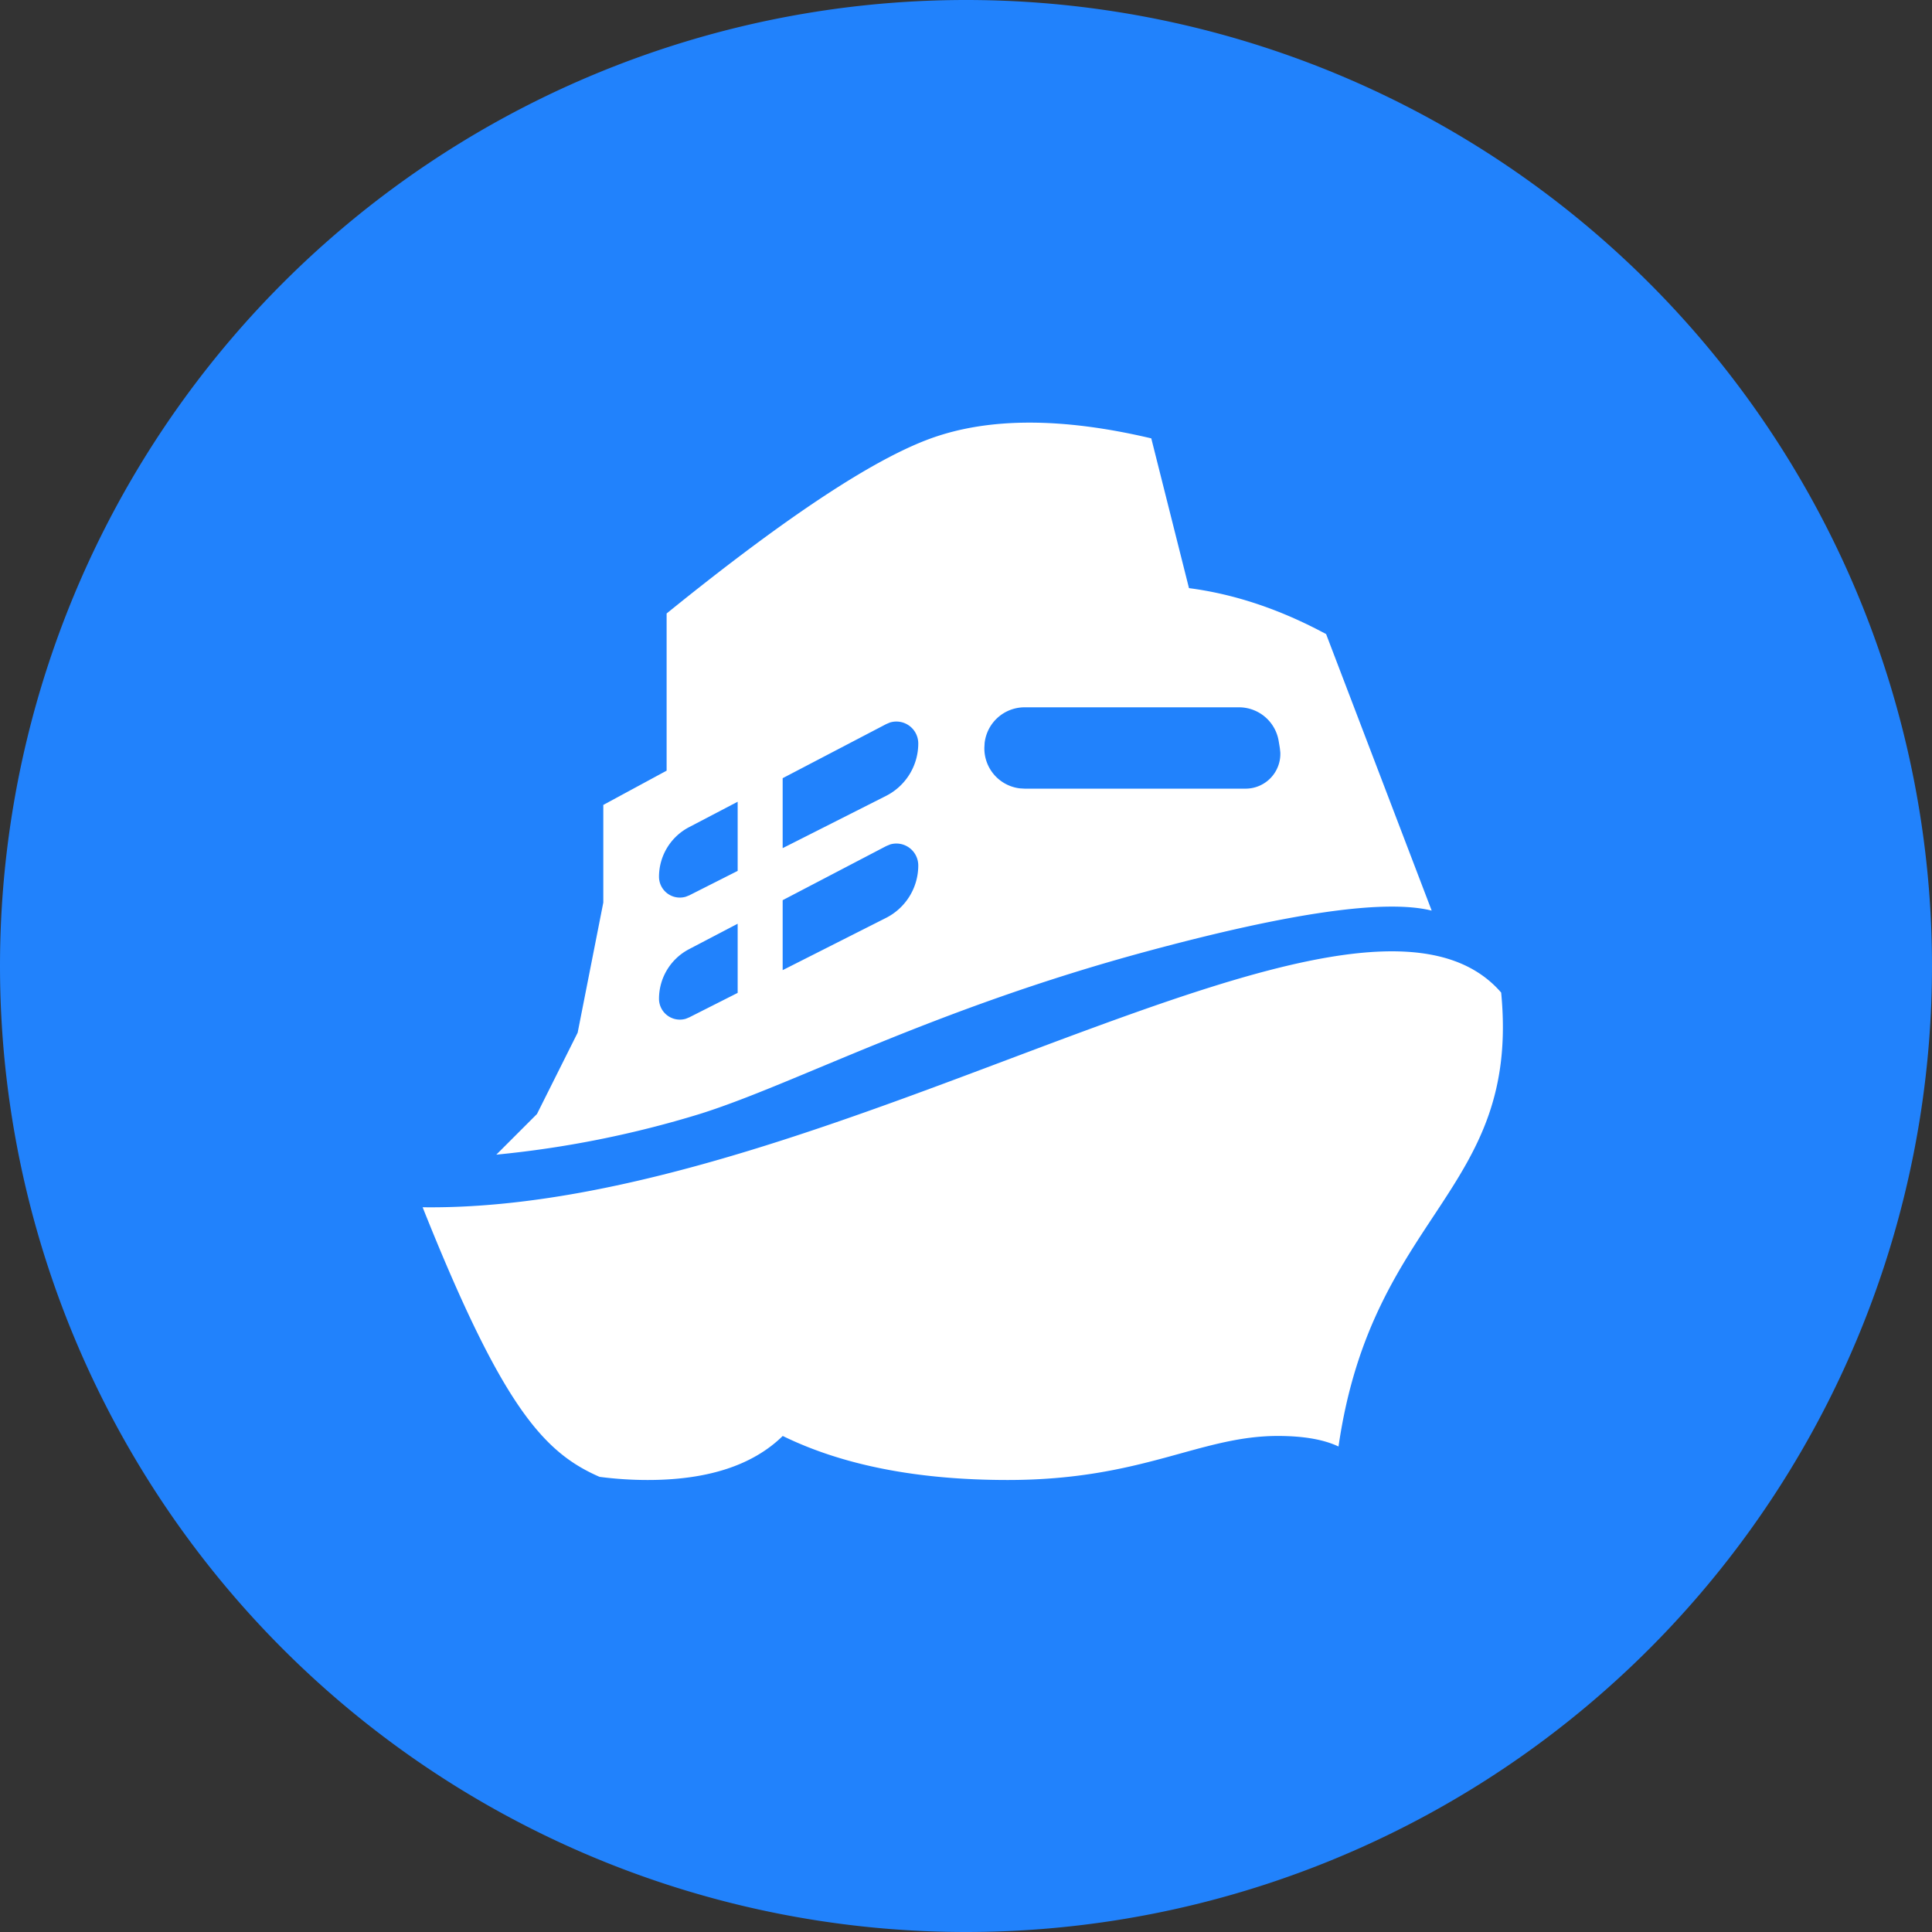
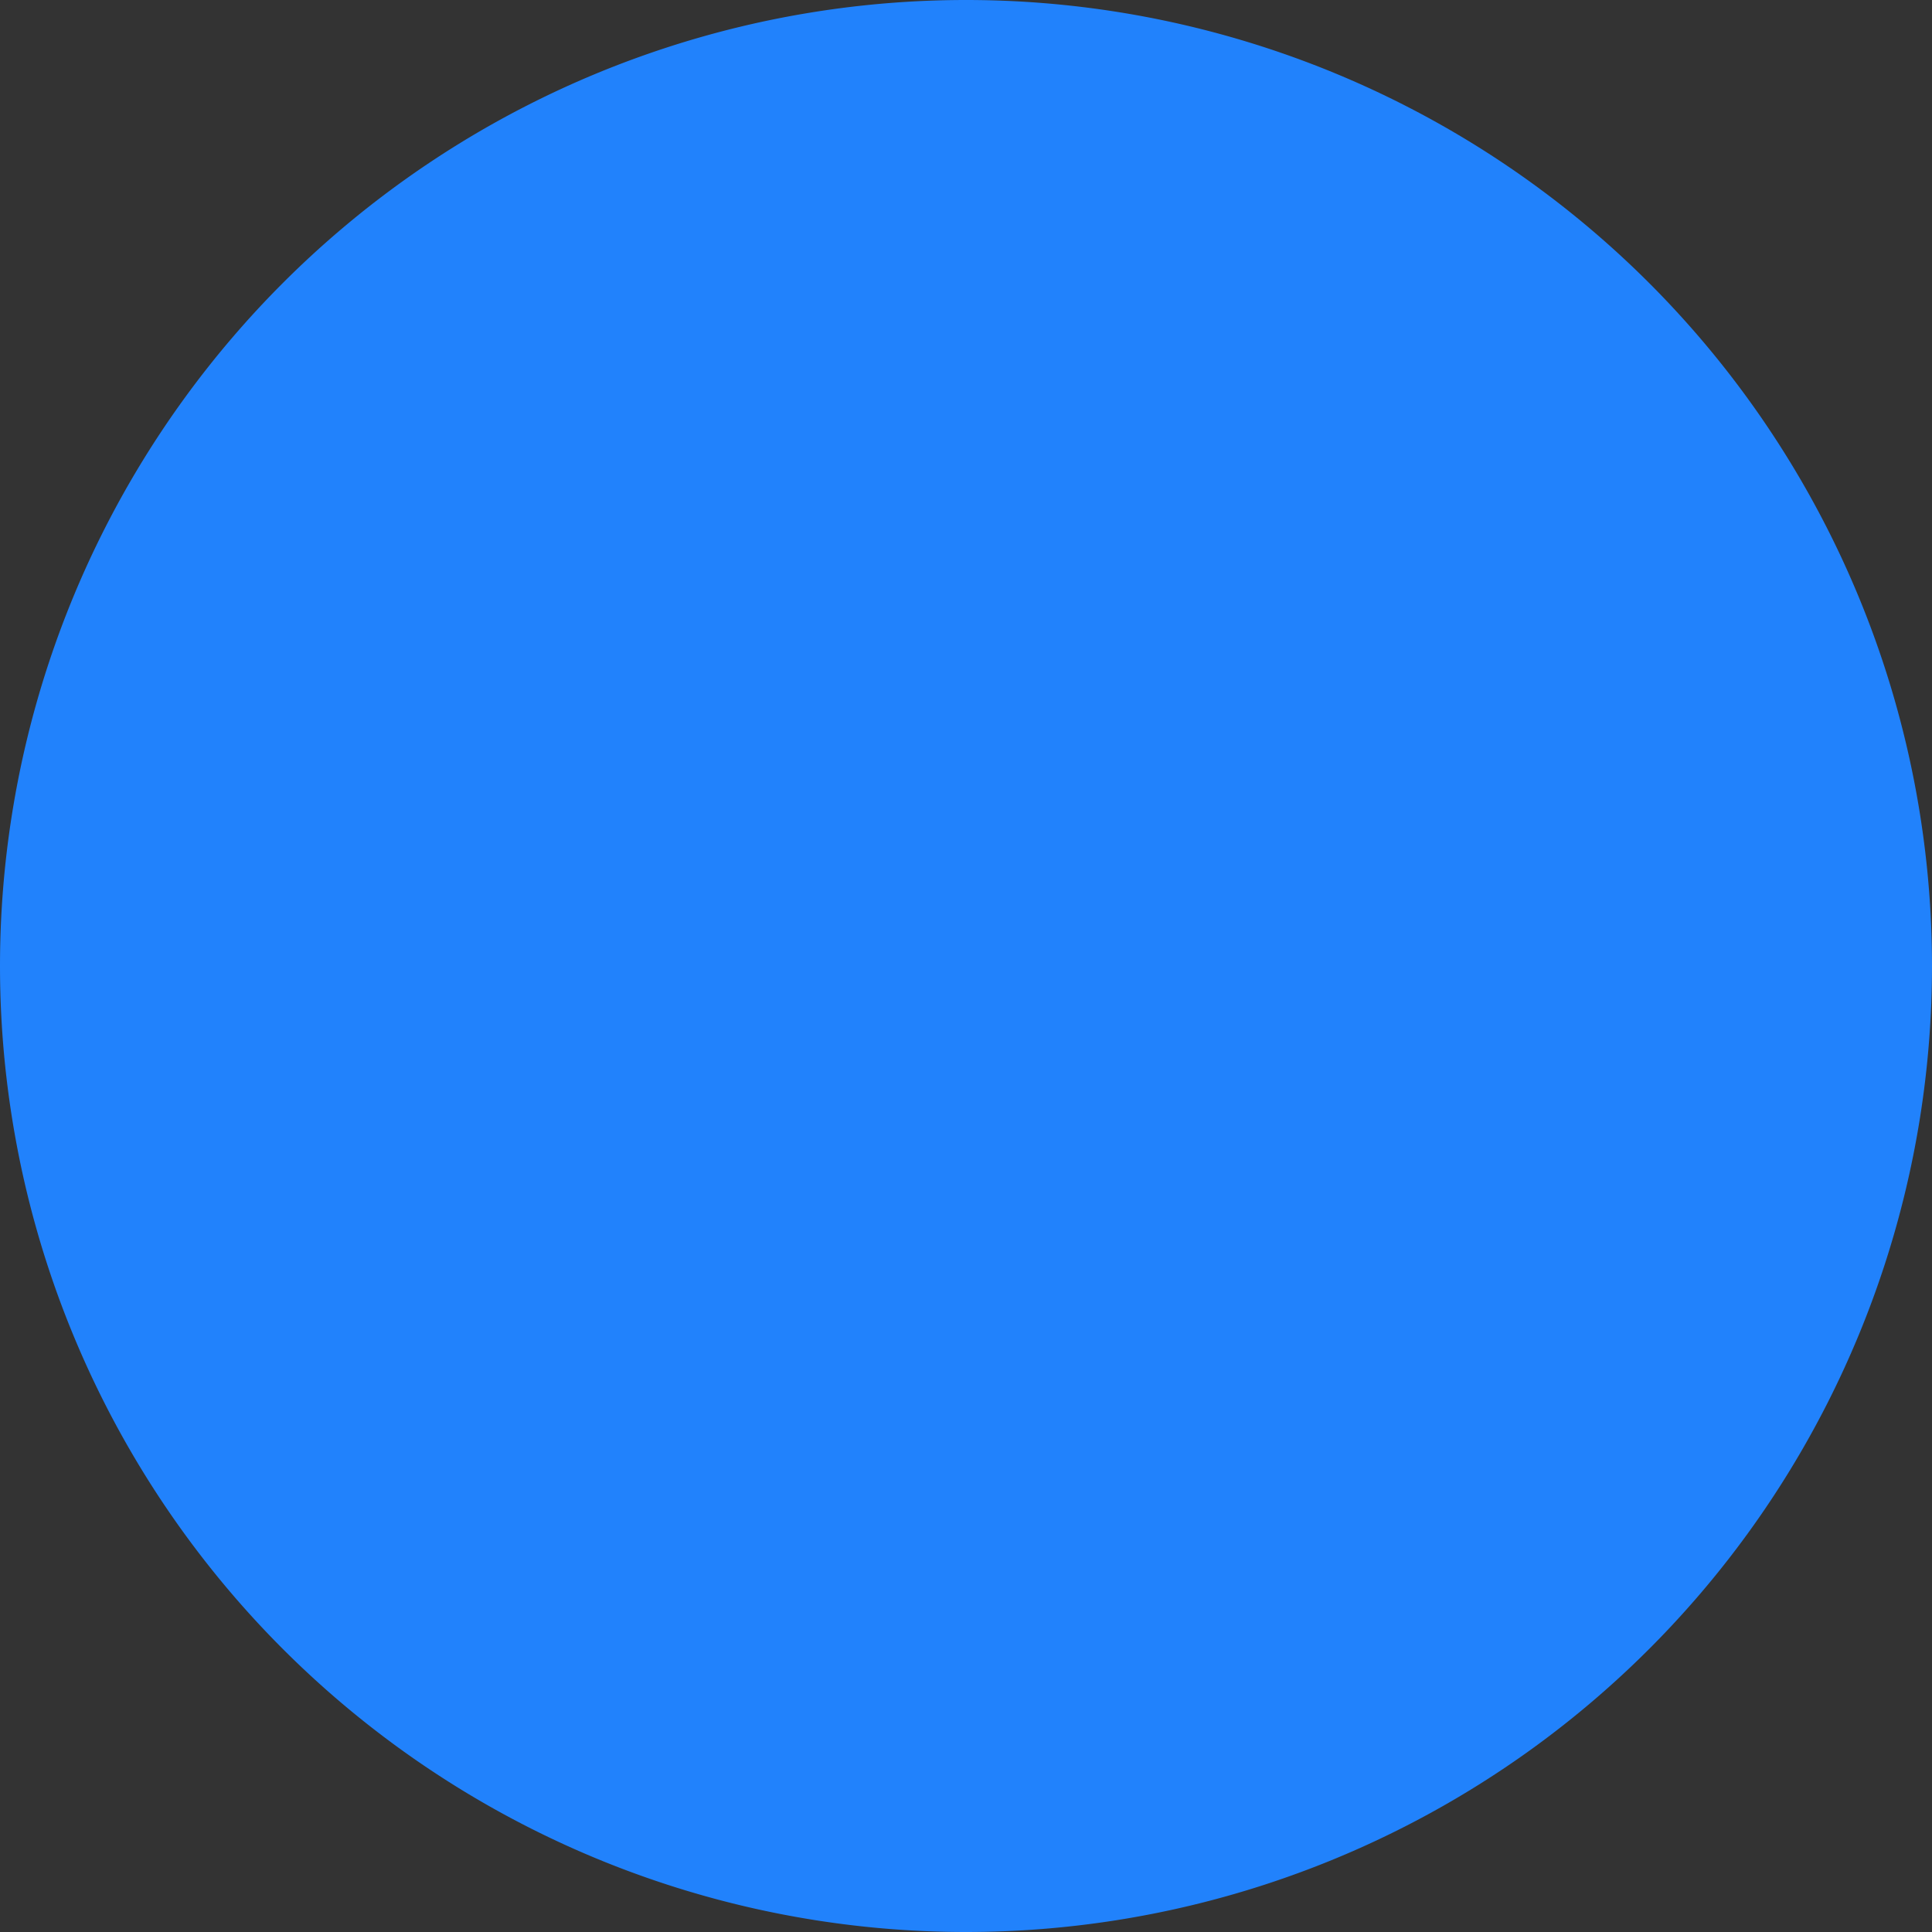
<svg xmlns="http://www.w3.org/2000/svg" t="1745375761739" class="icon" viewBox="0 0 1024 1024" version="1.1" p-id="5933" width="32" height="32">
  <rect x="0" y="0" width="1024" height="1024" fill="#333333" stroke="none" />
  <path d="M512 512m-512 0a512 512 0 1 0 1024 0 512 512 0 1 0-1024 0Z" fill="#2182FC" p-id="5934" />
-   <path d="M795.648 526.08c10.219 106.133-68.224 116.203-86.208 240.597-7.872-3.733-18.603-5.589-32.171-5.589-41.536 0-71.573 23.339-143.147 23.339-47.701 0-87.467-7.787-119.253-23.339-15.915 15.573-39.787 23.339-71.595 23.339-8.491 0-16.981-0.555-25.493-1.664-29.653-12.928-51.627-37.248-93.781-142.891 107.84 1.408 231.765-49.067 338.197-88.789 106.517-39.637 195.499-68.8 233.451-25.003z m-185.451-293.76l19.989 79.403c24.213 3.157 48.448 11.285 72.683 24.363l55.957 146.56c-24.533-6.144-74.837 1.024-150.869 21.568-114.091 30.805-186.901 70.528-237.12 86.229a546.347 546.347 0 0 1-107.776 21.547l21.547-21.547 21.568-43.115 13.589-68.971v-51.733l33.557-18.155v-83.307c62.656-50.773 109.355-81.707 140.117-92.821 30.763-11.115 69.675-11.115 116.757 0zM390.976 489.6l-25.771 13.483a29.653 29.653 0 0 0-15.915 26.283 11.051 11.051 0 0 0 14.187 10.603l1.835-0.747 25.664-12.971V489.6z m80.683-41.963l-1.92 0.789-54.912 28.693v37.077l54.784-27.691a31.147 31.147 0 0 0 17.088-27.797 11.605 11.605 0 0 0-15.04-11.093z m-80.683-22.699l-25.771 13.483a29.653 29.653 0 0 0-15.915 26.283 11.051 11.051 0 0 0 14.187 10.581l1.835-0.725 25.664-12.971v-36.651z m80.683-41.984l-1.92 0.811-54.912 28.693v37.077l54.784-27.691a31.147 31.147 0 0 0 17.088-27.797 11.605 11.605 0 0 0-15.04-11.093z m185.003-8.064h-113.6a21.333 21.333 0 0 0-21.184 18.837l-0.149 2.496v0.427a21.333 21.333 0 0 0 18.837 21.205l2.496 0.149h117.12a18.432 18.432 0 0 0 18.411-19.264l-0.256-2.304-0.64-3.84a21.333 21.333 0 0 0-21.035-17.707z" fill="#FFFFFF" p-id="5935" />
</svg>